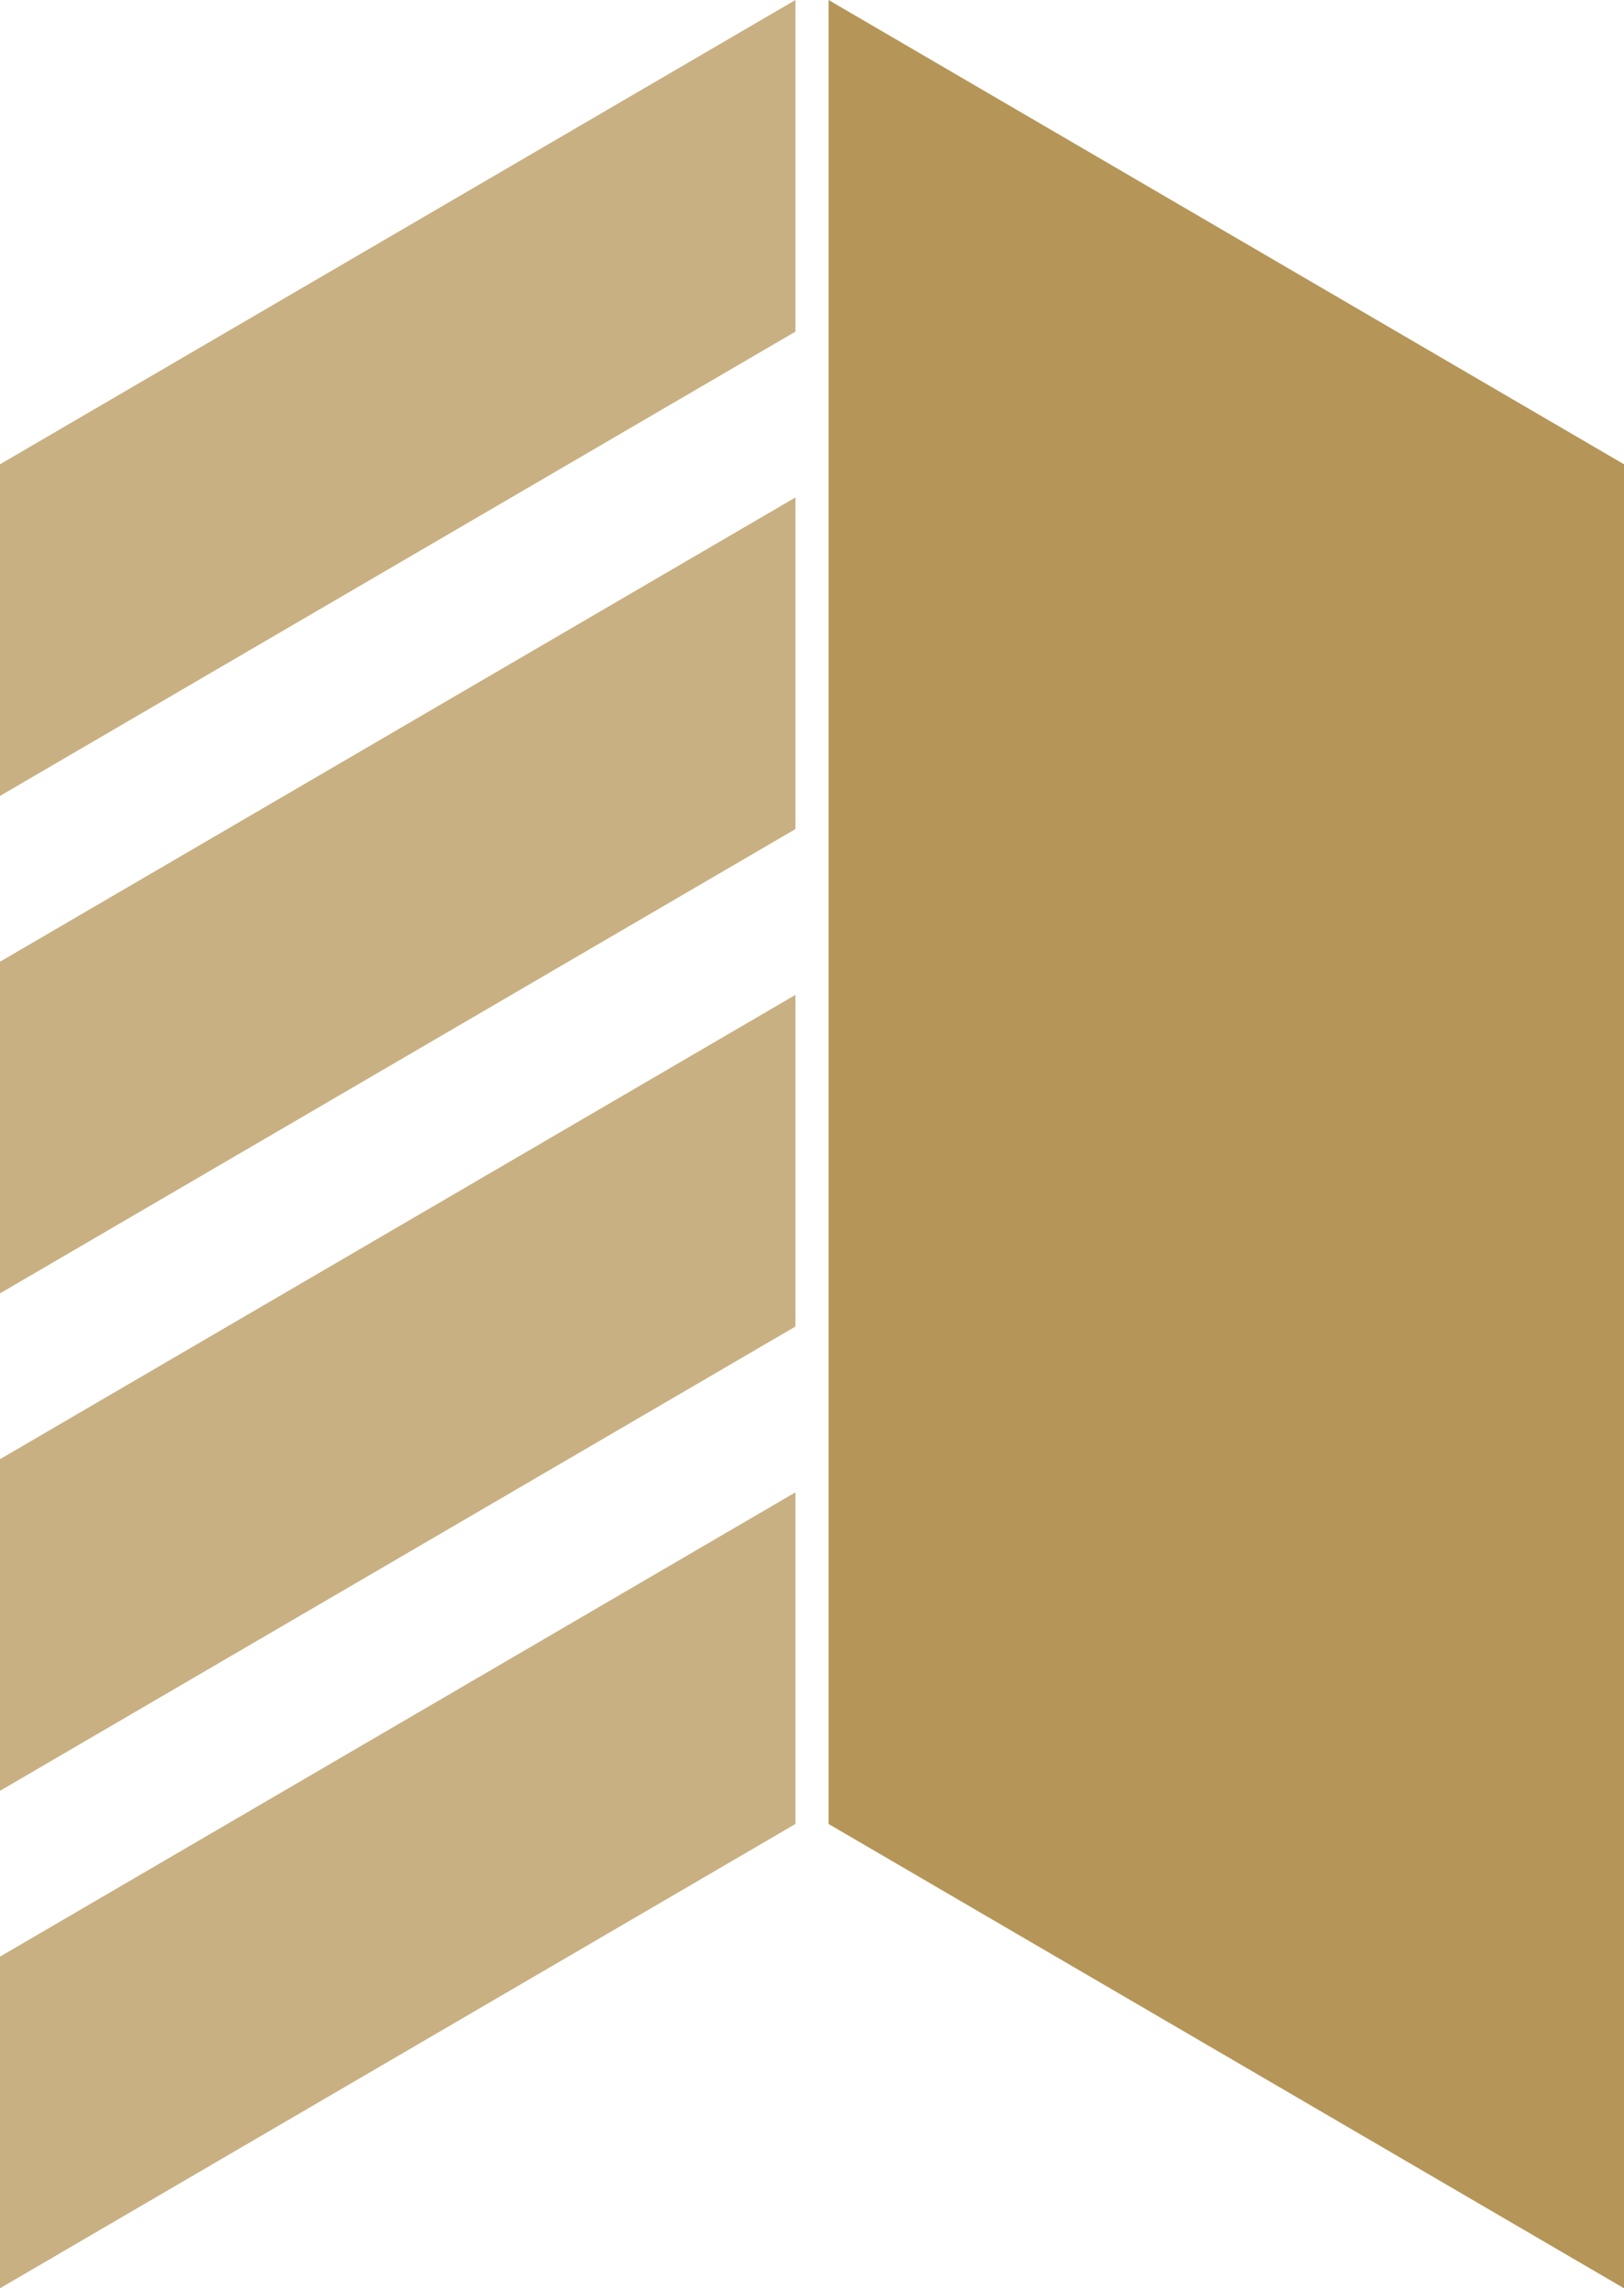
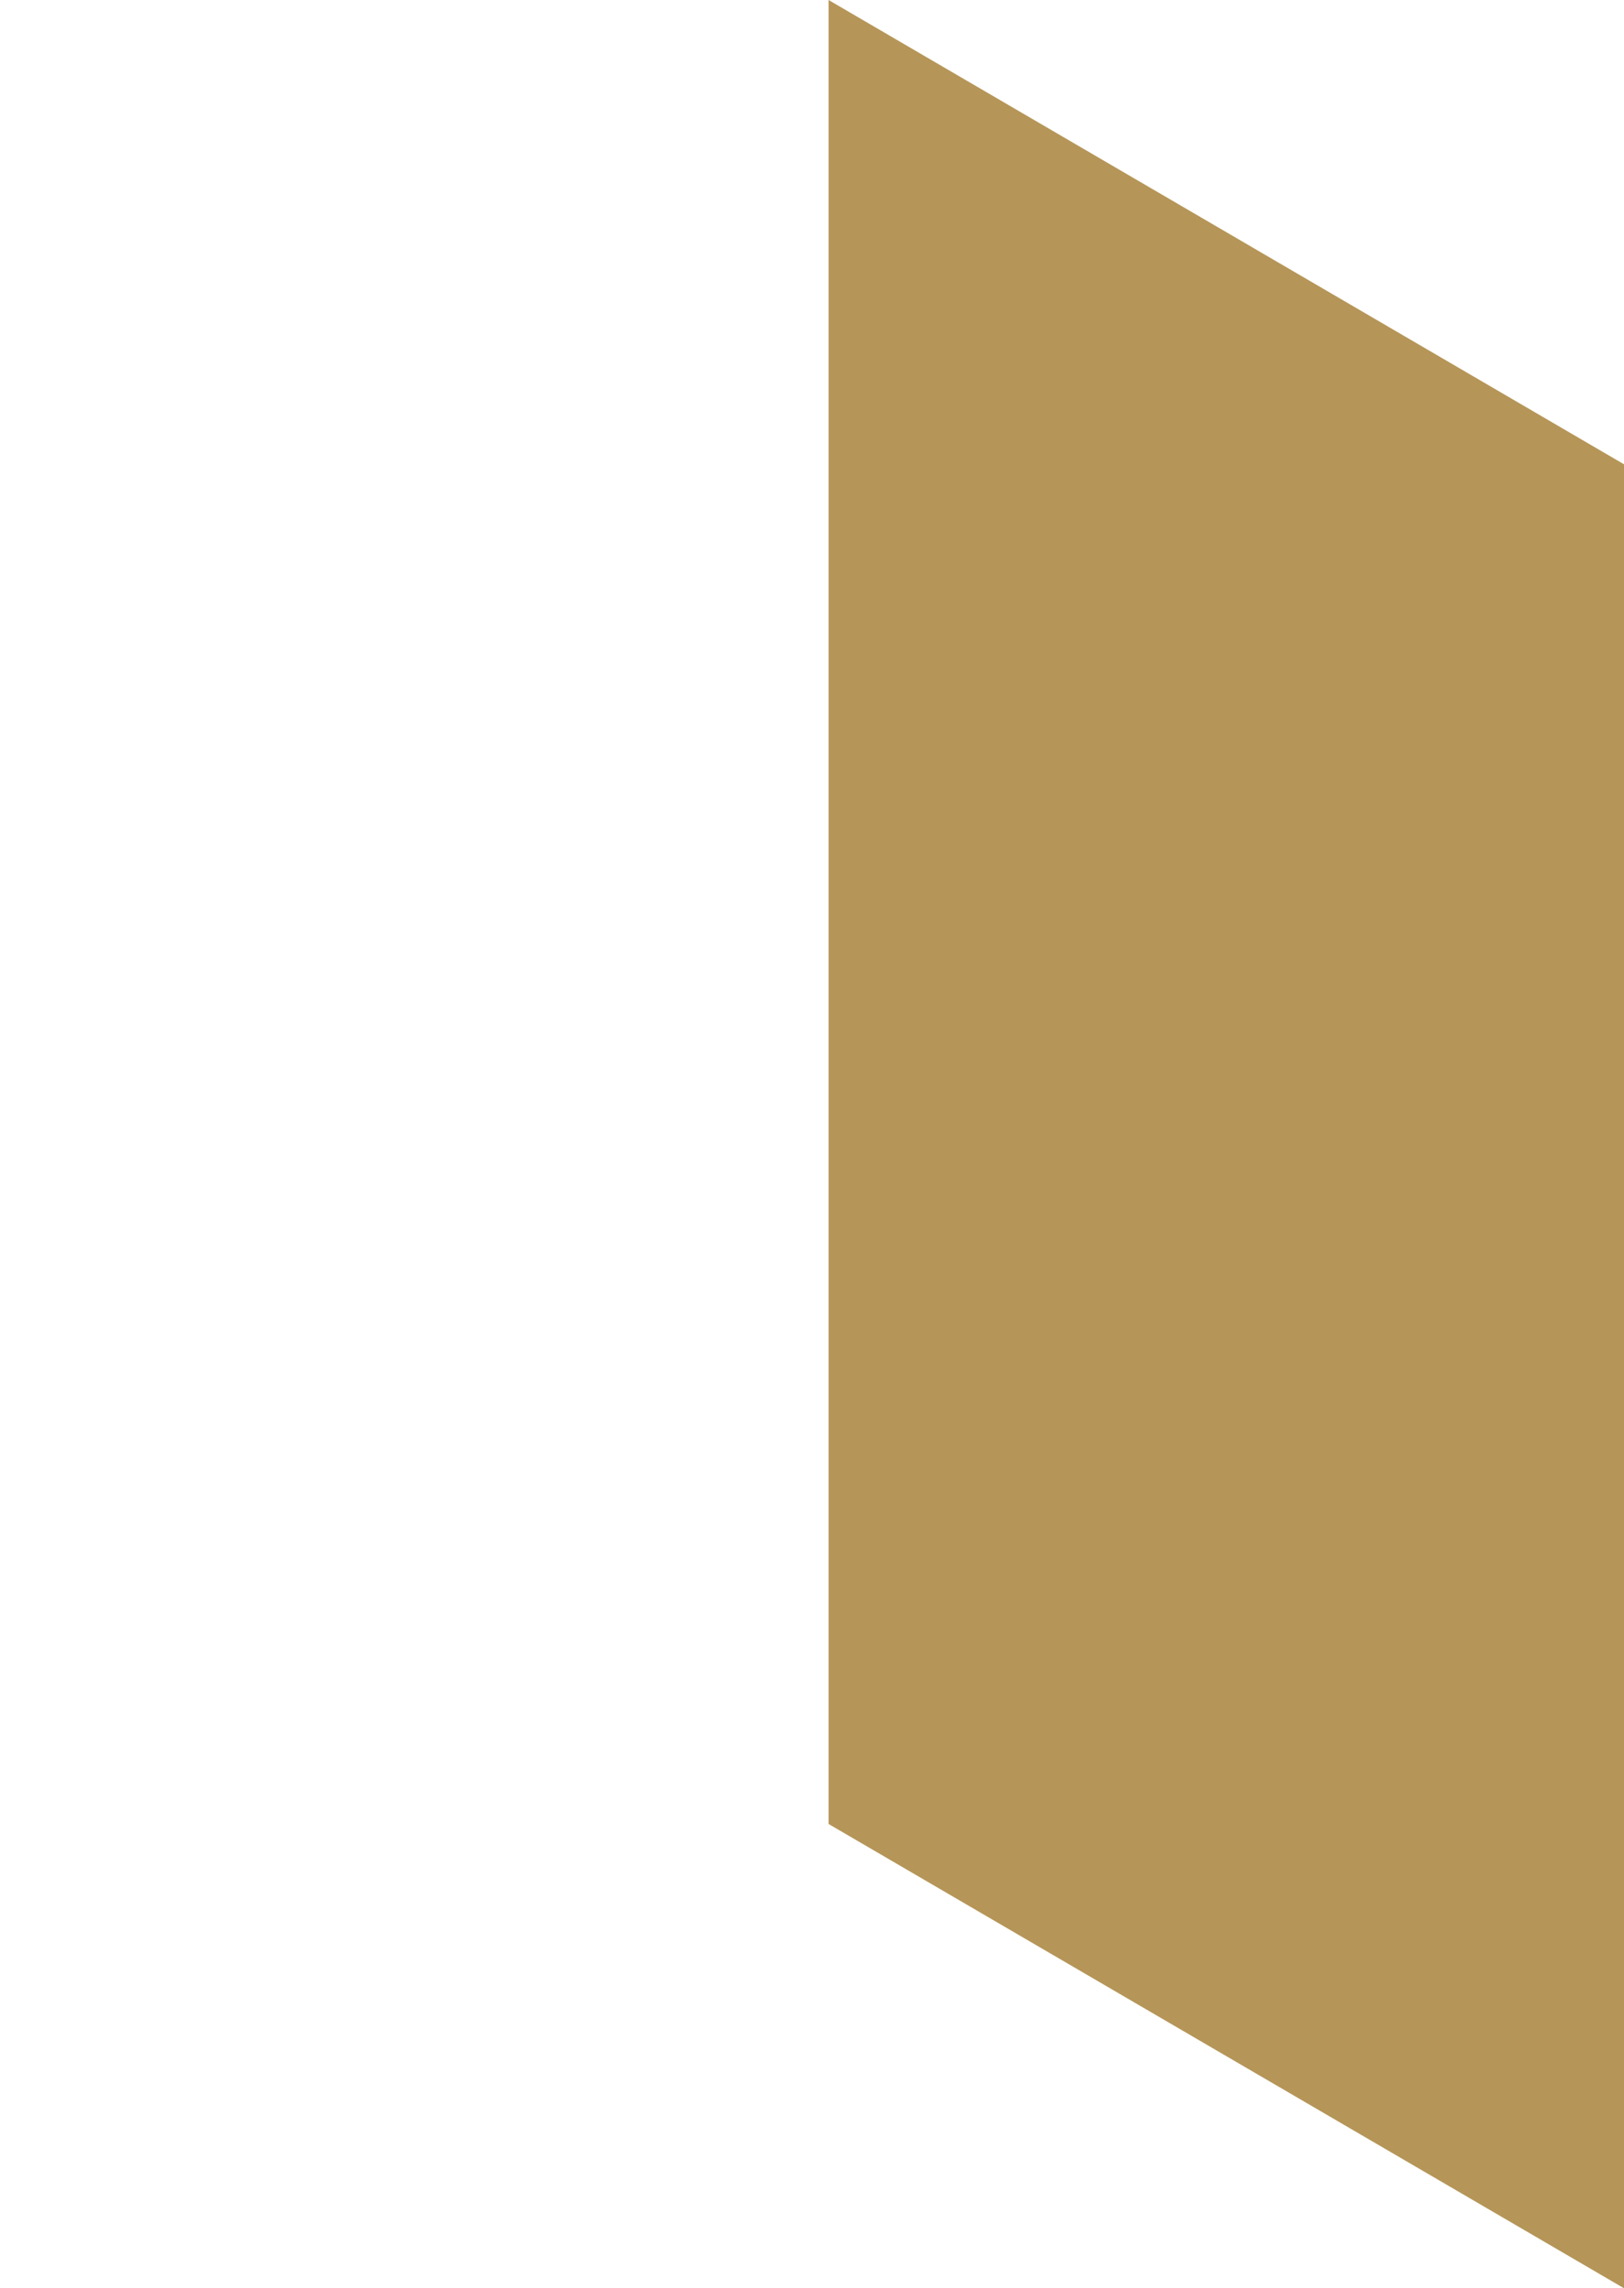
<svg xmlns="http://www.w3.org/2000/svg" width="49" height="69" viewBox="0 0 49 69">
  <defs>
    <style>.cls-1 { fill: #b59658; } .cls-1, .cls-2 { fill-rule: evenodd; } .cls-2 { fill: #c8b082; }</style>
  </defs>
  <path class="cls-1" d="M25 0v55l24 14v-55z" />
-   <path class="cls-2" d="M24 30v10l-24 14v-10z" />
-   <path class="cls-2" d="M24 45v10l-24 14v-10z" />
-   <path class="cls-2" d="M24 15v10l-24 14v-10z" />
-   <path class="cls-2" d="M24 0v10l-24 14v-10z" />
</svg>